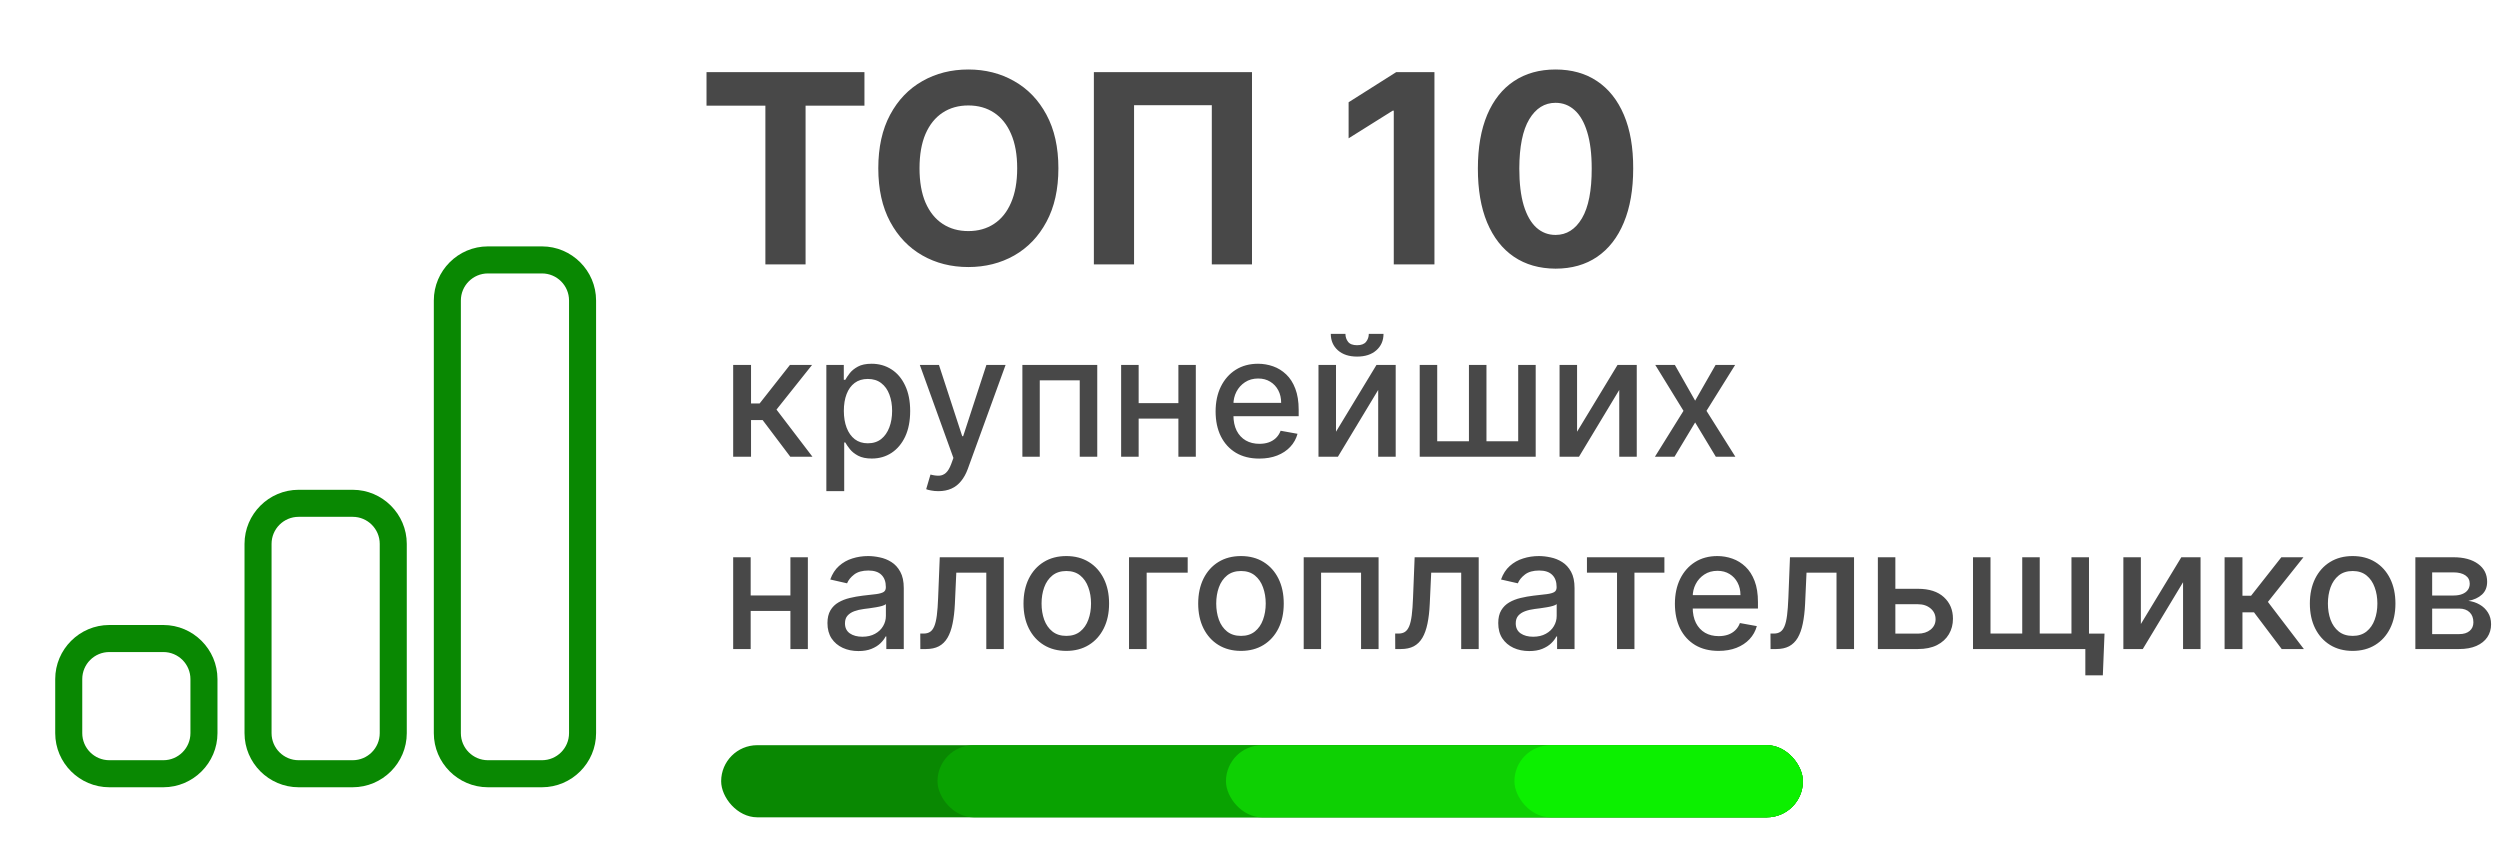
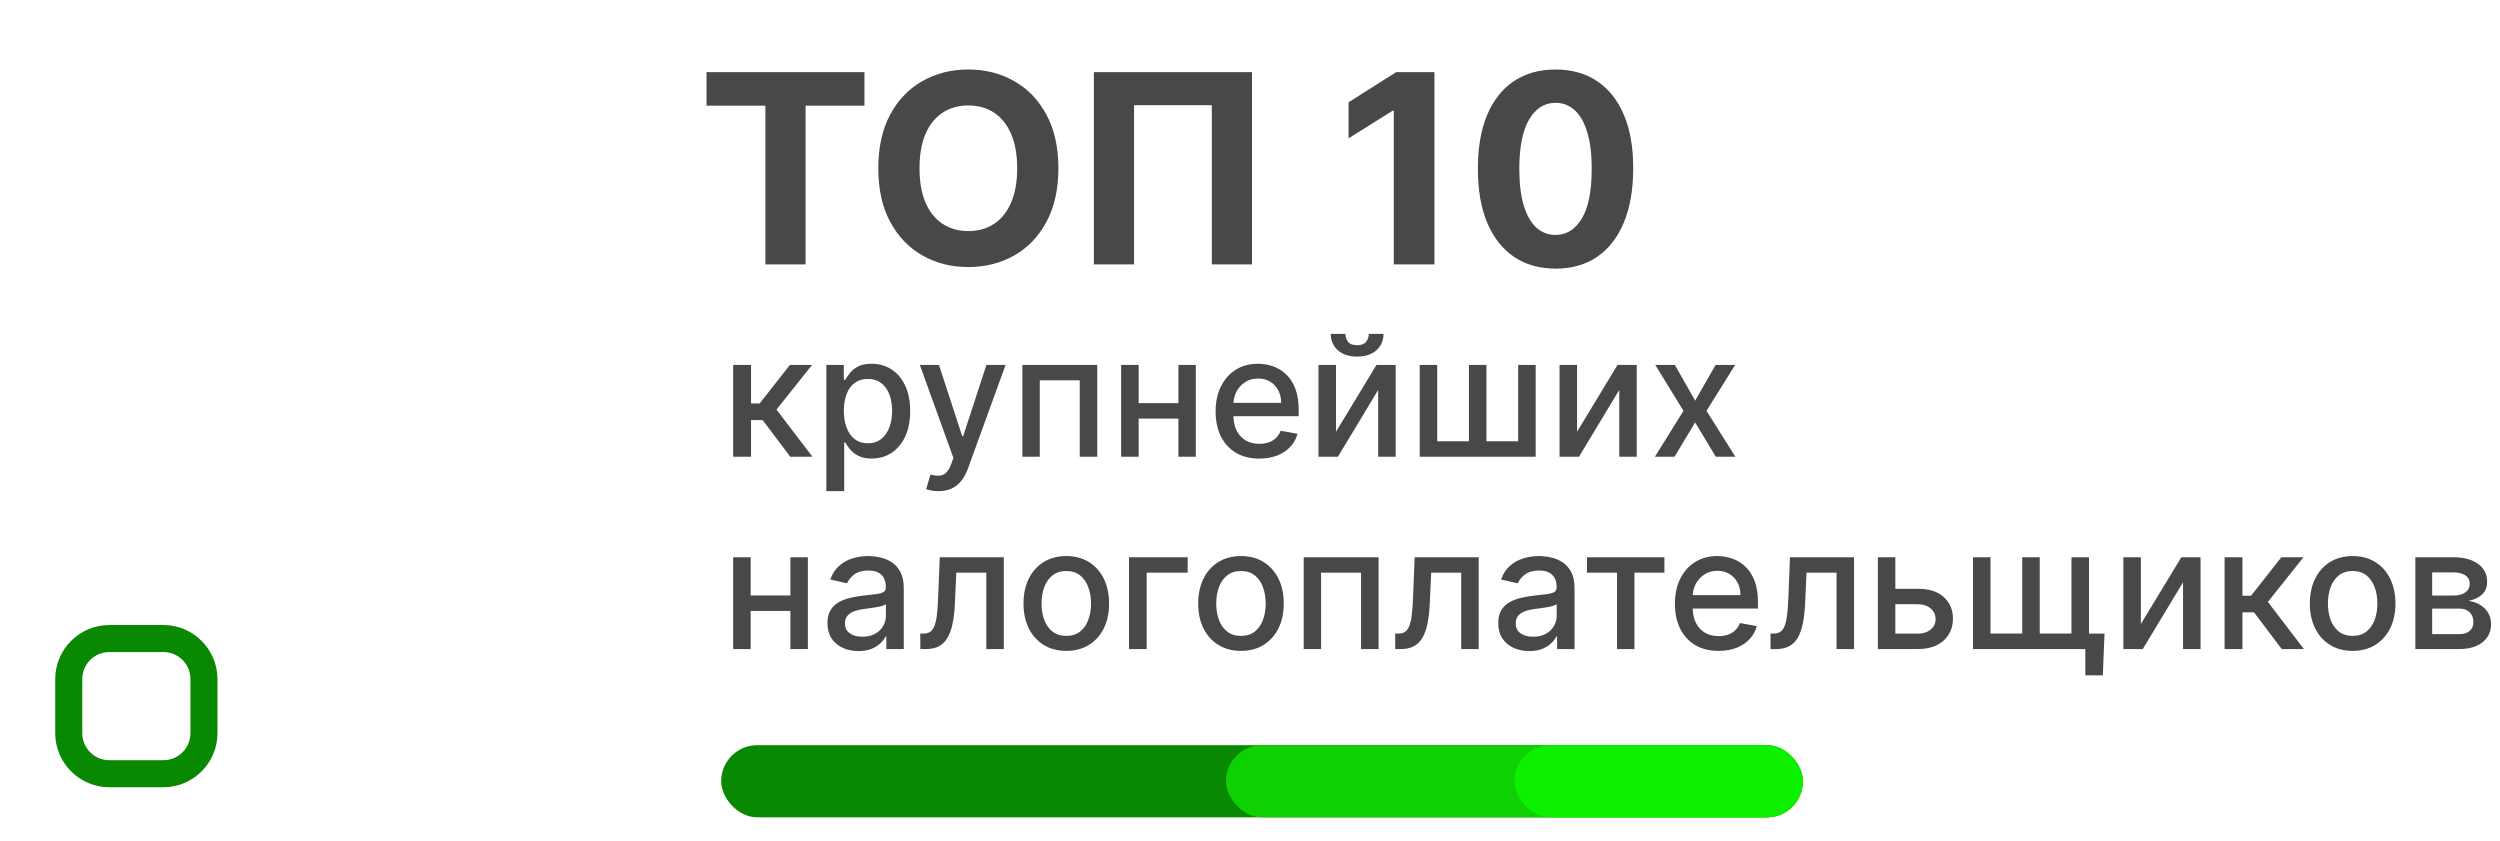
<svg xmlns="http://www.w3.org/2000/svg" width="104" height="35" viewBox="0 0 104 35" fill="none">
-   <path d="M30.5 19V15.182H31.243V16.783H31.601L32.861 15.182H33.781L32.302 17.039L33.798 19H32.876L31.725 17.474H31.243V19H30.5ZM34.376 20.432V15.182H35.102V15.801H35.164C35.207 15.721 35.269 15.629 35.35 15.525C35.431 15.421 35.544 15.329 35.688 15.251C35.832 15.172 36.023 15.132 36.26 15.132C36.568 15.132 36.843 15.21 37.085 15.366C37.327 15.521 37.517 15.746 37.654 16.039C37.794 16.333 37.863 16.686 37.863 17.098C37.863 17.511 37.794 17.865 37.657 18.16C37.519 18.453 37.33 18.679 37.09 18.838C36.85 18.996 36.576 19.075 36.267 19.075C36.035 19.075 35.846 19.036 35.698 18.958C35.552 18.88 35.438 18.789 35.355 18.684C35.272 18.58 35.208 18.487 35.164 18.406H35.119V20.432H34.376ZM35.104 17.091C35.104 17.359 35.143 17.595 35.221 17.797C35.299 17.999 35.411 18.157 35.559 18.272C35.706 18.384 35.887 18.441 36.101 18.441C36.323 18.441 36.508 18.382 36.658 18.264C36.807 18.145 36.919 17.983 36.996 17.779C37.074 17.576 37.112 17.346 37.112 17.091C37.112 16.839 37.074 16.613 36.998 16.412C36.924 16.212 36.811 16.053 36.66 15.938C36.511 15.822 36.325 15.764 36.101 15.764C35.885 15.764 35.703 15.819 35.554 15.93C35.406 16.041 35.294 16.196 35.218 16.395C35.142 16.594 35.104 16.826 35.104 17.091ZM39.036 20.432C38.925 20.432 38.824 20.423 38.733 20.404C38.642 20.388 38.574 20.37 38.529 20.35L38.708 19.741C38.844 19.777 38.965 19.793 39.071 19.788C39.177 19.783 39.27 19.743 39.352 19.669C39.434 19.594 39.507 19.472 39.57 19.303L39.662 19.05L38.265 15.182H39.061L40.028 18.145H40.068L41.034 15.182H41.832L40.259 19.51C40.186 19.709 40.093 19.877 39.98 20.014C39.868 20.153 39.733 20.258 39.578 20.327C39.422 20.397 39.241 20.432 39.036 20.432ZM42.531 19V15.182H45.646V19H44.917V15.823H43.254V19H42.531ZM49.227 16.77V17.414H47.159V16.77H49.227ZM47.368 15.182V19H46.639V15.182H47.368ZM49.746 15.182V19H49.021V15.182H49.746ZM52.386 19.077C52.01 19.077 51.686 18.997 51.414 18.836C51.144 18.674 50.936 18.446 50.788 18.152C50.642 17.857 50.569 17.512 50.569 17.116C50.569 16.725 50.642 16.38 50.788 16.082C50.936 15.783 51.141 15.55 51.405 15.383C51.67 15.216 51.98 15.132 52.334 15.132C52.55 15.132 52.758 15.168 52.961 15.239C53.163 15.31 53.344 15.422 53.505 15.575C53.666 15.727 53.793 15.925 53.885 16.169C53.978 16.411 54.025 16.705 54.025 17.051V17.315H50.989V16.758H53.296C53.296 16.562 53.257 16.389 53.177 16.238C53.097 16.086 52.986 15.966 52.841 15.878C52.699 15.79 52.532 15.746 52.339 15.746C52.13 15.746 51.948 15.797 51.792 15.9C51.638 16.001 51.519 16.134 51.434 16.298C51.352 16.46 51.31 16.637 51.31 16.827V17.262C51.31 17.518 51.355 17.735 51.444 17.914C51.535 18.093 51.662 18.229 51.825 18.324C51.987 18.417 52.177 18.463 52.394 18.463C52.535 18.463 52.663 18.443 52.779 18.403C52.895 18.362 52.995 18.301 53.08 18.22C53.164 18.138 53.229 18.038 53.274 17.919L53.977 18.046C53.921 18.253 53.82 18.434 53.674 18.59C53.53 18.744 53.349 18.864 53.13 18.95C52.913 19.035 52.665 19.077 52.386 19.077ZM55.578 17.959L57.261 15.182H58.061V19H57.333V16.221L55.657 19H54.849V15.182H55.578V17.959ZM56.942 13.889H57.554C57.554 14.169 57.454 14.397 57.255 14.573C57.058 14.747 56.791 14.834 56.455 14.834C56.12 14.834 55.854 14.747 55.657 14.573C55.46 14.397 55.361 14.169 55.361 13.889H55.97C55.97 14.014 56.007 14.124 56.08 14.22C56.153 14.314 56.278 14.361 56.455 14.361C56.629 14.361 56.753 14.314 56.828 14.22C56.904 14.125 56.942 14.015 56.942 13.889ZM59.06 15.182H59.788V18.356H61.108V15.182H61.837V18.356H63.157V15.182H63.885V19H59.06V15.182ZM65.606 17.959L67.289 15.182H68.089V19H67.361V16.221L65.686 19H64.878V15.182H65.606V17.959ZM69.675 15.182L70.518 16.668L71.368 15.182H72.181L70.99 17.091L72.191 19H71.378L70.518 17.573L69.66 19H68.845L70.033 17.091L68.86 15.182H69.675ZM33.087 24.77V25.414H31.019V24.77H33.087ZM31.228 23.182V27H30.5V23.182H31.228ZM33.607 23.182V27H32.881V23.182H33.607ZM35.712 27.084C35.47 27.084 35.252 27.04 35.056 26.95C34.861 26.859 34.706 26.727 34.591 26.555C34.479 26.383 34.422 26.171 34.422 25.921C34.422 25.706 34.464 25.528 34.547 25.389C34.629 25.25 34.741 25.14 34.882 25.059C35.023 24.977 35.18 24.916 35.354 24.875C35.528 24.833 35.706 24.802 35.886 24.78C36.115 24.754 36.301 24.732 36.443 24.716C36.586 24.697 36.689 24.668 36.754 24.629C36.819 24.589 36.851 24.524 36.851 24.435V24.417C36.851 24.2 36.789 24.032 36.667 23.913C36.546 23.793 36.365 23.734 36.125 23.734C35.875 23.734 35.678 23.789 35.533 23.9C35.391 24.01 35.292 24.131 35.238 24.266L34.539 24.107C34.622 23.875 34.743 23.687 34.902 23.545C35.063 23.401 35.248 23.296 35.456 23.232C35.665 23.165 35.885 23.132 36.115 23.132C36.267 23.132 36.429 23.15 36.6 23.187C36.772 23.222 36.933 23.286 37.082 23.381C37.233 23.475 37.356 23.61 37.452 23.786C37.548 23.96 37.597 24.186 37.597 24.465V27H36.871V26.478H36.841C36.793 26.574 36.721 26.669 36.625 26.761C36.529 26.854 36.405 26.931 36.254 26.992C36.103 27.054 35.923 27.084 35.712 27.084ZM35.874 26.488C36.079 26.488 36.255 26.447 36.401 26.366C36.548 26.285 36.66 26.179 36.736 26.048C36.814 25.915 36.853 25.774 36.853 25.623V25.131C36.827 25.157 36.775 25.182 36.699 25.205C36.625 25.227 36.539 25.246 36.443 25.262C36.347 25.277 36.253 25.291 36.162 25.305C36.071 25.316 35.995 25.326 35.934 25.334C35.789 25.353 35.658 25.383 35.538 25.427C35.421 25.47 35.326 25.532 35.255 25.613C35.185 25.692 35.151 25.799 35.151 25.931C35.151 26.115 35.218 26.254 35.354 26.349C35.49 26.442 35.663 26.488 35.874 26.488ZM38.286 27L38.283 26.356H38.42C38.526 26.356 38.615 26.334 38.686 26.289C38.759 26.243 38.819 26.165 38.865 26.055C38.911 25.946 38.947 25.795 38.972 25.603C38.997 25.409 39.015 25.166 39.026 24.872L39.094 23.182H41.758V27H41.03V23.823H39.782L39.723 25.121C39.708 25.436 39.675 25.711 39.626 25.946C39.578 26.181 39.507 26.378 39.414 26.535C39.322 26.691 39.202 26.808 39.056 26.886C38.91 26.962 38.733 27 38.524 27H38.286ZM44.358 27.077C44 27.077 43.688 26.995 43.421 26.831C43.154 26.667 42.947 26.437 42.799 26.142C42.652 25.847 42.578 25.503 42.578 25.108C42.578 24.712 42.652 24.366 42.799 24.069C42.947 23.773 43.154 23.542 43.421 23.378C43.688 23.214 44 23.132 44.358 23.132C44.716 23.132 45.028 23.214 45.295 23.378C45.562 23.542 45.769 23.773 45.916 24.069C46.064 24.366 46.138 24.712 46.138 25.108C46.138 25.503 46.064 25.847 45.916 26.142C45.769 26.437 45.562 26.667 45.295 26.831C45.028 26.995 44.716 27.077 44.358 27.077ZM44.36 26.453C44.592 26.453 44.785 26.392 44.937 26.269C45.09 26.146 45.202 25.983 45.275 25.779C45.35 25.576 45.387 25.351 45.387 25.106C45.387 24.862 45.35 24.639 45.275 24.435C45.202 24.229 45.09 24.064 44.937 23.94C44.785 23.816 44.592 23.754 44.36 23.754C44.127 23.754 43.933 23.816 43.779 23.94C43.626 24.064 43.513 24.229 43.438 24.435C43.365 24.639 43.329 24.862 43.329 25.106C43.329 25.351 43.365 25.576 43.438 25.779C43.513 25.983 43.626 26.146 43.779 26.269C43.933 26.392 44.127 26.453 44.36 26.453ZM49.408 23.182V23.823H47.701V27H46.967V23.182H49.408ZM51.625 27.077C51.267 27.077 50.954 26.995 50.687 26.831C50.421 26.667 50.214 26.437 50.066 26.142C49.919 25.847 49.845 25.503 49.845 25.108C49.845 24.712 49.919 24.366 50.066 24.069C50.214 23.773 50.421 23.542 50.687 23.378C50.954 23.214 51.267 23.132 51.625 23.132C51.983 23.132 52.295 23.214 52.562 23.378C52.828 23.542 53.036 23.773 53.183 24.069C53.331 24.366 53.404 24.712 53.404 25.108C53.404 25.503 53.331 25.847 53.183 26.142C53.036 26.437 52.828 26.667 52.562 26.831C52.295 26.995 51.983 27.077 51.625 27.077ZM51.627 26.453C51.859 26.453 52.051 26.392 52.204 26.269C52.356 26.146 52.469 25.983 52.542 25.779C52.616 25.576 52.654 25.351 52.654 25.106C52.654 24.862 52.616 24.639 52.542 24.435C52.469 24.229 52.356 24.064 52.204 23.94C52.051 23.816 51.859 23.754 51.627 23.754C51.393 23.754 51.2 23.816 51.045 23.94C50.893 24.064 50.779 24.229 50.705 24.435C50.632 24.639 50.595 24.862 50.595 25.106C50.595 25.351 50.632 25.576 50.705 25.779C50.779 25.983 50.893 26.146 51.045 26.269C51.2 26.392 51.393 26.453 51.627 26.453ZM54.234 27V23.182H57.349V27H56.62V23.823H54.957V27H54.234ZM58.042 27L58.039 26.356H58.176C58.282 26.356 58.371 26.334 58.442 26.289C58.515 26.243 58.574 26.165 58.621 26.055C58.667 25.946 58.703 25.795 58.728 25.603C58.753 25.409 58.771 25.166 58.782 24.872L58.849 23.182H61.514V27H60.786V23.823H59.538L59.478 25.121C59.464 25.436 59.431 25.711 59.382 25.946C59.333 26.181 59.263 26.378 59.17 26.535C59.077 26.691 58.958 26.808 58.812 26.886C58.666 26.962 58.489 27 58.28 27H58.042ZM63.617 27.084C63.375 27.084 63.156 27.04 62.96 26.95C62.765 26.859 62.61 26.727 62.496 26.555C62.383 26.383 62.327 26.171 62.327 25.921C62.327 25.706 62.368 25.528 62.451 25.389C62.534 25.25 62.645 25.14 62.786 25.059C62.927 24.977 63.085 24.916 63.259 24.875C63.433 24.833 63.61 24.802 63.791 24.78C64.019 24.754 64.205 24.732 64.347 24.716C64.49 24.697 64.594 24.668 64.658 24.629C64.723 24.589 64.755 24.524 64.755 24.435V24.417C64.755 24.2 64.694 24.032 64.571 23.913C64.45 23.793 64.27 23.734 64.029 23.734C63.779 23.734 63.582 23.789 63.438 23.9C63.295 24.01 63.197 24.131 63.142 24.266L62.443 24.107C62.526 23.875 62.647 23.687 62.806 23.545C62.967 23.401 63.152 23.296 63.361 23.232C63.569 23.165 63.789 23.132 64.019 23.132C64.172 23.132 64.333 23.15 64.504 23.187C64.676 23.222 64.837 23.286 64.986 23.381C65.137 23.475 65.261 23.61 65.357 23.786C65.453 23.96 65.501 24.186 65.501 24.465V27H64.775V26.478H64.745C64.697 26.574 64.625 26.669 64.529 26.761C64.433 26.854 64.309 26.931 64.159 26.992C64.008 27.054 63.827 27.084 63.617 27.084ZM63.778 26.488C63.984 26.488 64.159 26.447 64.305 26.366C64.453 26.285 64.565 26.179 64.641 26.048C64.719 25.915 64.758 25.774 64.758 25.623V25.131C64.731 25.157 64.68 25.182 64.603 25.205C64.529 25.227 64.444 25.246 64.347 25.262C64.251 25.277 64.158 25.291 64.067 25.305C63.975 25.316 63.899 25.326 63.838 25.334C63.694 25.353 63.562 25.383 63.443 25.427C63.325 25.47 63.23 25.532 63.159 25.613C63.09 25.692 63.055 25.799 63.055 25.931C63.055 26.115 63.123 26.254 63.259 26.349C63.395 26.442 63.568 26.488 63.778 26.488ZM66.017 23.823V23.182H69.239V23.823H67.993V27H67.268V23.823H66.017ZM71.493 27.077C71.117 27.077 70.793 26.997 70.521 26.836C70.251 26.674 70.042 26.446 69.894 26.152C69.749 25.857 69.676 25.512 69.676 25.116C69.676 24.725 69.749 24.38 69.894 24.082C70.042 23.783 70.248 23.55 70.511 23.383C70.776 23.216 71.086 23.132 71.441 23.132C71.656 23.132 71.865 23.168 72.067 23.239C72.269 23.31 72.451 23.422 72.612 23.575C72.772 23.727 72.899 23.925 72.992 24.169C73.085 24.411 73.131 24.705 73.131 25.051V25.315H70.096V24.758H72.403C72.403 24.562 72.363 24.389 72.283 24.238C72.204 24.086 72.092 23.966 71.948 23.878C71.805 23.79 71.638 23.746 71.446 23.746C71.237 23.746 71.055 23.797 70.899 23.9C70.745 24.001 70.625 24.134 70.541 24.298C70.458 24.46 70.416 24.637 70.416 24.827V25.262C70.416 25.518 70.461 25.735 70.551 25.914C70.642 26.093 70.769 26.229 70.931 26.324C71.094 26.417 71.283 26.463 71.5 26.463C71.641 26.463 71.77 26.443 71.886 26.403C72.002 26.362 72.102 26.301 72.186 26.22C72.271 26.138 72.336 26.038 72.38 25.919L73.084 26.046C73.028 26.253 72.926 26.434 72.781 26.59C72.636 26.744 72.455 26.864 72.236 26.95C72.019 27.035 71.771 27.077 71.493 27.077ZM73.655 27L73.652 26.356H73.789C73.895 26.356 73.984 26.334 74.055 26.289C74.128 26.243 74.188 26.165 74.234 26.055C74.281 25.946 74.316 25.795 74.341 25.603C74.366 25.409 74.384 25.166 74.396 24.872L74.463 23.182H77.128V27H76.399V23.823H75.151L75.092 25.121C75.077 25.436 75.044 25.711 74.995 25.946C74.947 26.181 74.876 26.378 74.784 26.535C74.691 26.691 74.571 26.808 74.425 26.886C74.28 26.962 74.102 27 73.894 27H73.655ZM78.678 24.494H79.787C80.254 24.494 80.614 24.61 80.866 24.842C81.118 25.074 81.243 25.373 81.243 25.74C81.243 25.978 81.187 26.193 81.074 26.384C80.962 26.574 80.797 26.725 80.58 26.836C80.363 26.945 80.098 27 79.787 27H78.119V23.182H78.847V26.359H79.787C80.001 26.359 80.176 26.303 80.314 26.192C80.451 26.079 80.52 25.936 80.52 25.762C80.52 25.578 80.451 25.428 80.314 25.312C80.176 25.195 80.001 25.136 79.787 25.136H78.678V24.494ZM87.548 26.359L87.478 28.094H86.75V27H86.275V26.359H87.548ZM82.077 23.182H82.805V26.356H84.125V23.182H84.853V26.356H86.173V23.182H86.902V27H82.077V23.182ZM89.06 25.959L90.743 23.182H91.543V27H90.815V24.221L89.14 27H88.332V23.182H89.06V25.959ZM92.543 27V23.182H93.286V24.783H93.644L94.904 23.182H95.824L94.345 25.039L95.841 27H94.919L93.768 25.474H93.286V27H92.543ZM97.87 27.077C97.512 27.077 97.199 26.995 96.933 26.831C96.666 26.667 96.459 26.437 96.311 26.142C96.164 25.847 96.09 25.503 96.09 25.108C96.09 24.712 96.164 24.366 96.311 24.069C96.459 23.773 96.666 23.542 96.933 23.378C97.199 23.214 97.512 23.132 97.87 23.132C98.228 23.132 98.54 23.214 98.807 23.378C99.074 23.542 99.281 23.773 99.428 24.069C99.576 24.366 99.65 24.712 99.65 25.108C99.65 25.503 99.576 25.847 99.428 26.142C99.281 26.437 99.074 26.667 98.807 26.831C98.54 26.995 98.228 27.077 97.87 27.077ZM97.872 26.453C98.104 26.453 98.296 26.392 98.449 26.269C98.601 26.146 98.714 25.983 98.787 25.779C98.862 25.576 98.899 25.351 98.899 25.106C98.899 24.862 98.862 24.639 98.787 24.435C98.714 24.229 98.601 24.064 98.449 23.94C98.296 23.816 98.104 23.754 97.872 23.754C97.638 23.754 97.445 23.816 97.29 23.94C97.138 24.064 97.025 24.229 96.95 24.435C96.877 24.639 96.841 24.862 96.841 25.106C96.841 25.351 96.877 25.576 96.95 25.779C97.025 25.983 97.138 26.146 97.29 26.269C97.445 26.392 97.638 26.453 97.872 26.453ZM100.479 27V23.182H102.063C102.493 23.182 102.835 23.274 103.087 23.458C103.339 23.64 103.465 23.888 103.465 24.201C103.465 24.425 103.393 24.602 103.251 24.733C103.108 24.864 102.919 24.952 102.684 24.996C102.855 25.016 103.011 25.068 103.154 25.151C103.296 25.232 103.411 25.341 103.497 25.479C103.585 25.616 103.629 25.78 103.629 25.971C103.629 26.173 103.576 26.352 103.472 26.508C103.368 26.662 103.216 26.783 103.017 26.871C102.82 26.957 102.582 27 102.304 27H100.479ZM101.178 26.379H102.304C102.488 26.379 102.632 26.335 102.736 26.247C102.841 26.159 102.893 26.04 102.893 25.889C102.893 25.712 102.841 25.572 102.736 25.471C102.632 25.369 102.488 25.317 102.304 25.317H101.178V26.379ZM101.178 24.773H102.07C102.209 24.773 102.329 24.753 102.428 24.713C102.529 24.673 102.606 24.617 102.659 24.544C102.714 24.47 102.741 24.382 102.741 24.28C102.741 24.133 102.681 24.018 102.56 23.935C102.439 23.852 102.273 23.811 102.063 23.811H101.178V24.773Z" fill="#484848" />
+   <path d="M30.5 19V15.182H31.243V16.783H31.601L32.861 15.182H33.781L32.302 17.039L33.798 19H32.876L31.725 17.474H31.243V19H30.5ZM34.376 20.432V15.182H35.102V15.801H35.164C35.207 15.721 35.269 15.629 35.35 15.525C35.431 15.421 35.544 15.329 35.688 15.251C35.832 15.172 36.023 15.132 36.26 15.132C36.568 15.132 36.843 15.21 37.085 15.366C37.327 15.521 37.517 15.746 37.654 16.039C37.794 16.333 37.863 16.686 37.863 17.098C37.863 17.511 37.794 17.865 37.657 18.16C37.519 18.453 37.33 18.679 37.09 18.838C36.85 18.996 36.576 19.075 36.267 19.075C36.035 19.075 35.846 19.036 35.698 18.958C35.552 18.88 35.438 18.789 35.355 18.684C35.272 18.58 35.208 18.487 35.164 18.406H35.119V20.432H34.376ZM35.104 17.091C35.104 17.359 35.143 17.595 35.221 17.797C35.299 17.999 35.411 18.157 35.559 18.272C35.706 18.384 35.887 18.441 36.101 18.441C36.323 18.441 36.508 18.382 36.658 18.264C36.807 18.145 36.919 17.983 36.996 17.779C37.074 17.576 37.112 17.346 37.112 17.091C37.112 16.839 37.074 16.613 36.998 16.412C36.924 16.212 36.811 16.053 36.66 15.938C36.511 15.822 36.325 15.764 36.101 15.764C35.885 15.764 35.703 15.819 35.554 15.93C35.406 16.041 35.294 16.196 35.218 16.395C35.142 16.594 35.104 16.826 35.104 17.091ZM39.036 20.432C38.925 20.432 38.824 20.423 38.733 20.404C38.642 20.388 38.574 20.37 38.529 20.35L38.708 19.741C38.844 19.777 38.965 19.793 39.071 19.788C39.177 19.783 39.27 19.743 39.352 19.669C39.434 19.594 39.507 19.472 39.57 19.303L39.662 19.05L38.265 15.182H39.061L40.028 18.145H40.068L41.034 15.182H41.832L40.259 19.51C40.186 19.709 40.093 19.877 39.98 20.014C39.868 20.153 39.733 20.258 39.578 20.327C39.422 20.397 39.241 20.432 39.036 20.432ZM42.531 19V15.182H45.646V19H44.917V15.823H43.254V19H42.531ZM49.227 16.77V17.414H47.159V16.77H49.227ZM47.368 15.182V19H46.639V15.182H47.368ZM49.746 15.182V19H49.021V15.182H49.746ZM52.386 19.077C52.01 19.077 51.686 18.997 51.414 18.836C51.144 18.674 50.936 18.446 50.788 18.152C50.642 17.857 50.569 17.512 50.569 17.116C50.569 16.725 50.642 16.38 50.788 16.082C50.936 15.783 51.141 15.55 51.405 15.383C51.67 15.216 51.98 15.132 52.334 15.132C52.55 15.132 52.758 15.168 52.961 15.239C53.163 15.31 53.344 15.422 53.505 15.575C53.666 15.727 53.793 15.925 53.885 16.169C53.978 16.411 54.025 16.705 54.025 17.051V17.315H50.989V16.758H53.296C53.296 16.562 53.257 16.389 53.177 16.238C53.097 16.086 52.986 15.966 52.841 15.878C52.699 15.79 52.532 15.746 52.339 15.746C52.13 15.746 51.948 15.797 51.792 15.9C51.638 16.001 51.519 16.134 51.434 16.298C51.352 16.46 51.31 16.637 51.31 16.827V17.262C51.31 17.518 51.355 17.735 51.444 17.914C51.535 18.093 51.662 18.229 51.825 18.324C51.987 18.417 52.177 18.463 52.394 18.463C52.535 18.463 52.663 18.443 52.779 18.403C52.895 18.362 52.995 18.301 53.08 18.22C53.164 18.138 53.229 18.038 53.274 17.919L53.977 18.046C53.921 18.253 53.82 18.434 53.674 18.59C53.53 18.744 53.349 18.864 53.13 18.95C52.913 19.035 52.665 19.077 52.386 19.077ZM55.578 17.959L57.261 15.182H58.061V19H57.333V16.221L55.657 19H54.849V15.182H55.578V17.959ZM56.942 13.889H57.554C57.554 14.169 57.454 14.397 57.255 14.573C57.058 14.747 56.791 14.834 56.455 14.834C56.12 14.834 55.854 14.747 55.657 14.573C55.46 14.397 55.361 14.169 55.361 13.889H55.97C55.97 14.014 56.007 14.124 56.08 14.22C56.153 14.314 56.278 14.361 56.455 14.361C56.629 14.361 56.753 14.314 56.828 14.22C56.904 14.125 56.942 14.015 56.942 13.889ZM59.06 15.182H59.788V18.356H61.108V15.182H61.837V18.356H63.157V15.182H63.885V19H59.06V15.182ZM65.606 17.959L67.289 15.182H68.089V19H67.361V16.221L65.686 19H64.878V15.182H65.606V17.959ZM69.675 15.182L70.518 16.668L71.368 15.182H72.181L70.99 17.091L72.191 19H71.378L70.518 17.573L69.66 19H68.845L70.033 17.091L68.86 15.182H69.675ZM33.087 24.77V25.414H31.019V24.77H33.087ZM31.228 23.182V27H30.5V23.182H31.228ZM33.607 23.182V27H32.881V23.182H33.607ZM35.712 27.084C35.47 27.084 35.252 27.04 35.056 26.95C34.861 26.859 34.706 26.727 34.591 26.555C34.479 26.383 34.422 26.171 34.422 25.921C34.422 25.706 34.464 25.528 34.547 25.389C34.629 25.25 34.741 25.14 34.882 25.059C35.023 24.977 35.18 24.916 35.354 24.875C35.528 24.833 35.706 24.802 35.886 24.78C36.115 24.754 36.301 24.732 36.443 24.716C36.586 24.697 36.689 24.668 36.754 24.629C36.819 24.589 36.851 24.524 36.851 24.435V24.417C36.851 24.2 36.789 24.032 36.667 23.913C36.546 23.793 36.365 23.734 36.125 23.734C35.875 23.734 35.678 23.789 35.533 23.9C35.391 24.01 35.292 24.131 35.238 24.266L34.539 24.107C34.622 23.875 34.743 23.687 34.902 23.545C35.063 23.401 35.248 23.296 35.456 23.232C35.665 23.165 35.885 23.132 36.115 23.132C36.267 23.132 36.429 23.15 36.6 23.187C36.772 23.222 36.933 23.286 37.082 23.381C37.233 23.475 37.356 23.61 37.452 23.786C37.548 23.96 37.597 24.186 37.597 24.465V27H36.871V26.478H36.841C36.793 26.574 36.721 26.669 36.625 26.761C36.529 26.854 36.405 26.931 36.254 26.992C36.103 27.054 35.923 27.084 35.712 27.084ZM35.874 26.488C36.079 26.488 36.255 26.447 36.401 26.366C36.548 26.285 36.66 26.179 36.736 26.048C36.814 25.915 36.853 25.774 36.853 25.623V25.131C36.827 25.157 36.775 25.182 36.699 25.205C36.625 25.227 36.539 25.246 36.443 25.262C36.347 25.277 36.253 25.291 36.162 25.305C36.071 25.316 35.995 25.326 35.934 25.334C35.789 25.353 35.658 25.383 35.538 25.427C35.421 25.47 35.326 25.532 35.255 25.613C35.185 25.692 35.151 25.799 35.151 25.931C35.151 26.115 35.218 26.254 35.354 26.349C35.49 26.442 35.663 26.488 35.874 26.488ZM38.286 27L38.283 26.356H38.42C38.526 26.356 38.615 26.334 38.686 26.289C38.759 26.243 38.819 26.165 38.865 26.055C38.911 25.946 38.947 25.795 38.972 25.603C38.997 25.409 39.015 25.166 39.026 24.872L39.094 23.182H41.758V27H41.03V23.823H39.782L39.723 25.121C39.708 25.436 39.675 25.711 39.626 25.946C39.578 26.181 39.507 26.378 39.414 26.535C39.322 26.691 39.202 26.808 39.056 26.886C38.91 26.962 38.733 27 38.524 27H38.286ZM44.358 27.077C44 27.077 43.688 26.995 43.421 26.831C43.154 26.667 42.947 26.437 42.799 26.142C42.652 25.847 42.578 25.503 42.578 25.108C42.578 24.712 42.652 24.366 42.799 24.069C42.947 23.773 43.154 23.542 43.421 23.378C43.688 23.214 44 23.132 44.358 23.132C44.716 23.132 45.028 23.214 45.295 23.378C45.562 23.542 45.769 23.773 45.916 24.069C46.064 24.366 46.138 24.712 46.138 25.108C46.138 25.503 46.064 25.847 45.916 26.142C45.769 26.437 45.562 26.667 45.295 26.831C45.028 26.995 44.716 27.077 44.358 27.077ZM44.36 26.453C44.592 26.453 44.785 26.392 44.937 26.269C45.09 26.146 45.202 25.983 45.275 25.779C45.35 25.576 45.387 25.351 45.387 25.106C45.387 24.862 45.35 24.639 45.275 24.435C45.202 24.229 45.09 24.064 44.937 23.94C44.785 23.816 44.592 23.754 44.36 23.754C44.127 23.754 43.933 23.816 43.779 23.94C43.626 24.064 43.513 24.229 43.438 24.435C43.365 24.639 43.329 24.862 43.329 25.106C43.329 25.351 43.365 25.576 43.438 25.779C43.513 25.983 43.626 26.146 43.779 26.269C43.933 26.392 44.127 26.453 44.36 26.453ZM49.408 23.182V23.823H47.701V27H46.967V23.182H49.408ZM51.625 27.077C51.267 27.077 50.954 26.995 50.687 26.831C50.421 26.667 50.214 26.437 50.066 26.142C49.919 25.847 49.845 25.503 49.845 25.108C49.845 24.712 49.919 24.366 50.066 24.069C50.214 23.773 50.421 23.542 50.687 23.378C50.954 23.214 51.267 23.132 51.625 23.132C51.983 23.132 52.295 23.214 52.562 23.378C52.828 23.542 53.036 23.773 53.183 24.069C53.331 24.366 53.404 24.712 53.404 25.108C53.404 25.503 53.331 25.847 53.183 26.142C53.036 26.437 52.828 26.667 52.562 26.831C52.295 26.995 51.983 27.077 51.625 27.077ZM51.627 26.453C51.859 26.453 52.051 26.392 52.204 26.269C52.356 26.146 52.469 25.983 52.542 25.779C52.616 25.576 52.654 25.351 52.654 25.106C52.654 24.862 52.616 24.639 52.542 24.435C52.469 24.229 52.356 24.064 52.204 23.94C52.051 23.816 51.859 23.754 51.627 23.754C51.393 23.754 51.2 23.816 51.045 23.94C50.893 24.064 50.779 24.229 50.705 24.435C50.632 24.639 50.595 24.862 50.595 25.106C50.595 25.351 50.632 25.576 50.705 25.779C50.779 25.983 50.893 26.146 51.045 26.269C51.2 26.392 51.393 26.453 51.627 26.453ZM54.234 27V23.182H57.349V27H56.62V23.823H54.957V27H54.234ZM58.042 27L58.039 26.356H58.176C58.282 26.356 58.371 26.334 58.442 26.289C58.515 26.243 58.574 26.165 58.621 26.055C58.667 25.946 58.703 25.795 58.728 25.603C58.753 25.409 58.771 25.166 58.782 24.872L58.849 23.182H61.514V27H60.786V23.823H59.538L59.478 25.121C59.464 25.436 59.431 25.711 59.382 25.946C59.333 26.181 59.263 26.378 59.17 26.535C59.077 26.691 58.958 26.808 58.812 26.886C58.666 26.962 58.489 27 58.28 27H58.042ZM63.617 27.084C63.375 27.084 63.156 27.04 62.96 26.95C62.765 26.859 62.61 26.727 62.496 26.555C62.383 26.383 62.327 26.171 62.327 25.921C62.327 25.706 62.368 25.528 62.451 25.389C62.534 25.25 62.645 25.14 62.786 25.059C62.927 24.977 63.085 24.916 63.259 24.875C63.433 24.833 63.61 24.802 63.791 24.78C64.019 24.754 64.205 24.732 64.347 24.716C64.49 24.697 64.594 24.668 64.658 24.629C64.723 24.589 64.755 24.524 64.755 24.435V24.417C64.755 24.2 64.694 24.032 64.571 23.913C64.45 23.793 64.27 23.734 64.029 23.734C63.779 23.734 63.582 23.789 63.438 23.9C63.295 24.01 63.197 24.131 63.142 24.266L62.443 24.107C62.526 23.875 62.647 23.687 62.806 23.545C62.967 23.401 63.152 23.296 63.361 23.232C63.569 23.165 63.789 23.132 64.019 23.132C64.172 23.132 64.333 23.15 64.504 23.187C64.676 23.222 64.837 23.286 64.986 23.381C65.137 23.475 65.261 23.61 65.357 23.786C65.453 23.96 65.501 24.186 65.501 24.465V27H64.775V26.478H64.745C64.697 26.574 64.625 26.669 64.529 26.761C64.433 26.854 64.309 26.931 64.159 26.992C64.008 27.054 63.827 27.084 63.617 27.084ZM63.778 26.488C63.984 26.488 64.159 26.447 64.305 26.366C64.453 26.285 64.565 26.179 64.641 26.048C64.719 25.915 64.758 25.774 64.758 25.623V25.131C64.731 25.157 64.68 25.182 64.603 25.205C64.529 25.227 64.444 25.246 64.347 25.262C64.251 25.277 64.158 25.291 64.067 25.305C63.975 25.316 63.899 25.326 63.838 25.334C63.694 25.353 63.562 25.383 63.443 25.427C63.325 25.47 63.23 25.532 63.159 25.613C63.09 25.692 63.055 25.799 63.055 25.931C63.055 26.115 63.123 26.254 63.259 26.349C63.395 26.442 63.568 26.488 63.778 26.488ZM66.017 23.823V23.182H69.239V23.823H67.993V27H67.268V23.823H66.017ZM71.493 27.077C71.117 27.077 70.793 26.997 70.521 26.836C70.251 26.674 70.042 26.446 69.894 26.152C69.749 25.857 69.676 25.512 69.676 25.116C69.676 24.725 69.749 24.38 69.894 24.082C70.042 23.783 70.248 23.55 70.511 23.383C70.776 23.216 71.086 23.132 71.441 23.132C71.656 23.132 71.865 23.168 72.067 23.239C72.269 23.31 72.451 23.422 72.612 23.575C72.772 23.727 72.899 23.925 72.992 24.169C73.085 24.411 73.131 24.705 73.131 25.051V25.315H70.096V24.758H72.403C72.403 24.562 72.363 24.389 72.283 24.238C72.204 24.086 72.092 23.966 71.948 23.878C71.805 23.79 71.638 23.746 71.446 23.746C71.237 23.746 71.055 23.797 70.899 23.9C70.745 24.001 70.625 24.134 70.541 24.298C70.458 24.46 70.416 24.637 70.416 24.827V25.262C70.416 25.518 70.461 25.735 70.551 25.914C70.642 26.093 70.769 26.229 70.931 26.324C71.094 26.417 71.283 26.463 71.5 26.463C71.641 26.463 71.77 26.443 71.886 26.403C72.002 26.362 72.102 26.301 72.186 26.22C72.271 26.138 72.336 26.038 72.38 25.919L73.084 26.046C73.028 26.253 72.926 26.434 72.781 26.59C72.636 26.744 72.455 26.864 72.236 26.95C72.019 27.035 71.771 27.077 71.493 27.077ZM73.655 27L73.652 26.356H73.789C73.895 26.356 73.984 26.334 74.055 26.289C74.128 26.243 74.188 26.165 74.234 26.055C74.281 25.946 74.316 25.795 74.341 25.603C74.366 25.409 74.384 25.166 74.396 24.872L74.463 23.182H77.128V27H76.399V23.823H75.151L75.092 25.121C75.077 25.436 75.044 25.711 74.995 25.946C74.947 26.181 74.876 26.378 74.784 26.535C74.691 26.691 74.571 26.808 74.425 26.886C74.28 26.962 74.102 27 73.894 27H73.655ZM78.678 24.494H79.787C80.254 24.494 80.614 24.61 80.866 24.842C81.118 25.074 81.243 25.373 81.243 25.74C81.243 25.978 81.187 26.193 81.074 26.384C80.962 26.574 80.797 26.725 80.58 26.836C80.363 26.945 80.098 27 79.787 27H78.119V23.182H78.847V26.359H79.787C80.001 26.359 80.176 26.303 80.314 26.192C80.451 26.079 80.52 25.936 80.52 25.762C80.52 25.578 80.451 25.428 80.314 25.312C80.176 25.195 80.001 25.136 79.787 25.136H78.678V24.494ZM87.548 26.359L87.478 28.094H86.75V27H86.275V26.359H87.548ZM82.077 23.182H82.805V26.356H84.125V23.182H84.853V26.356H86.173V23.182H86.902V27H82.077V23.182ZM89.06 25.959L90.743 23.182H91.543V27H90.815V24.221L89.14 27H88.332V23.182H89.06V25.959ZM92.543 27V23.182H93.286V24.783H93.644L94.904 23.182H95.824L94.345 25.039L95.841 27H94.919L93.768 25.474H93.286V27H92.543ZM97.87 27.077C97.512 27.077 97.199 26.995 96.933 26.831C96.666 26.667 96.459 26.437 96.311 26.142C96.164 25.847 96.09 25.503 96.09 25.108C96.09 24.712 96.164 24.366 96.311 24.069C96.459 23.773 96.666 23.542 96.933 23.378C97.199 23.214 97.512 23.132 97.87 23.132C98.228 23.132 98.54 23.214 98.807 23.378C99.074 23.542 99.281 23.773 99.428 24.069C99.576 24.366 99.65 24.712 99.65 25.108C99.65 25.503 99.576 25.847 99.428 26.142C99.281 26.437 99.074 26.667 98.807 26.831C98.54 26.995 98.228 27.077 97.87 27.077ZM97.872 26.453C98.104 26.453 98.296 26.392 98.449 26.269C98.601 26.146 98.714 25.983 98.787 25.779C98.862 25.576 98.899 25.351 98.899 25.106C98.899 24.862 98.862 24.639 98.787 24.435C98.714 24.229 98.601 24.064 98.449 23.94C98.296 23.816 98.104 23.754 97.872 23.754C97.638 23.754 97.445 23.816 97.29 23.94C97.138 24.064 97.025 24.229 96.95 24.435C96.877 24.639 96.841 24.862 96.841 25.106C96.841 25.351 96.877 25.576 96.95 25.779C97.025 25.983 97.138 26.146 97.29 26.269C97.445 26.392 97.638 26.453 97.872 26.453ZM100.479 27V23.182H102.063C102.493 23.182 102.835 23.274 103.087 23.458C103.339 23.64 103.465 23.888 103.465 24.201C103.465 24.425 103.393 24.602 103.251 24.733C103.108 24.864 102.919 24.952 102.684 24.996C102.855 25.016 103.011 25.068 103.154 25.151C103.296 25.232 103.411 25.341 103.497 25.479C103.585 25.616 103.629 25.78 103.629 25.971C103.629 26.173 103.576 26.352 103.472 26.508C103.368 26.662 103.216 26.783 103.017 26.871C102.82 26.957 102.582 27 102.304 27H100.479ZM101.178 26.379H102.304C102.488 26.379 102.632 26.335 102.736 26.247C102.841 26.159 102.893 26.04 102.893 25.889C102.893 25.712 102.841 25.572 102.736 25.471C102.632 25.369 102.488 25.317 102.304 25.317H101.178V26.379M101.178 24.773H102.07C102.209 24.773 102.329 24.753 102.428 24.713C102.529 24.673 102.606 24.617 102.659 24.544C102.714 24.47 102.741 24.382 102.741 24.28C102.741 24.133 102.681 24.018 102.56 23.935C102.439 23.852 102.273 23.811 102.063 23.811H101.178V24.773Z" fill="#484848" />
  <path d="M29.391 4.395V3H35.961V4.395H33.512V11H31.84V4.395H29.391ZM44.029 7C44.029 7.872 43.864 8.615 43.533 9.227C43.205 9.839 42.757 10.306 42.19 10.629C41.624 10.949 40.989 11.109 40.283 11.109C39.572 11.109 38.934 10.948 38.369 10.625C37.804 10.302 37.357 9.835 37.029 9.223C36.701 8.611 36.537 7.87 36.537 7C36.537 6.128 36.701 5.385 37.029 4.773C37.357 4.161 37.804 3.695 38.369 3.375C38.934 3.052 39.572 2.891 40.283 2.891C40.989 2.891 41.624 3.052 42.19 3.375C42.757 3.695 43.205 4.161 43.533 4.773C43.864 5.385 44.029 6.128 44.029 7ZM42.315 7C42.315 6.435 42.23 5.958 42.06 5.57C41.894 5.182 41.658 4.888 41.353 4.688C41.049 4.487 40.692 4.387 40.283 4.387C39.874 4.387 39.518 4.487 39.213 4.688C38.908 4.888 38.671 5.182 38.502 5.57C38.335 5.958 38.252 6.435 38.252 7C38.252 7.565 38.335 8.042 38.502 8.43C38.671 8.818 38.908 9.112 39.213 9.312C39.518 9.513 39.874 9.613 40.283 9.613C40.692 9.613 41.049 9.513 41.353 9.312C41.658 9.112 41.894 8.818 42.06 8.43C42.23 8.042 42.315 7.565 42.315 7ZM52.083 3V11H50.411V4.375H47.177V11H45.505V3H52.083ZM59.673 3V11H57.981V4.605H57.935L56.102 5.754V4.254L58.083 3H59.673ZM64.711 11.176C64.039 11.173 63.461 11.008 62.977 10.68C62.495 10.352 62.124 9.876 61.863 9.254C61.605 8.632 61.478 7.883 61.48 7.008C61.48 6.135 61.609 5.392 61.867 4.777C62.128 4.163 62.499 3.695 62.98 3.375C63.465 3.052 64.042 2.891 64.711 2.891C65.38 2.891 65.956 3.052 66.438 3.375C66.922 3.698 67.294 4.167 67.555 4.781C67.815 5.393 67.944 6.135 67.941 7.008C67.941 7.885 67.811 8.635 67.551 9.258C67.293 9.88 66.923 10.355 66.441 10.684C65.96 11.012 65.383 11.176 64.711 11.176ZM64.711 9.773C65.169 9.773 65.535 9.543 65.809 9.082C66.082 8.621 66.217 7.93 66.215 7.008C66.215 6.401 66.152 5.896 66.027 5.492C65.905 5.089 65.731 4.785 65.504 4.582C65.28 4.379 65.016 4.277 64.711 4.277C64.255 4.277 63.891 4.505 63.617 4.961C63.344 5.417 63.206 6.099 63.203 7.008C63.203 7.622 63.264 8.135 63.387 8.547C63.512 8.956 63.688 9.263 63.914 9.469C64.141 9.672 64.406 9.773 64.711 9.773Z" fill="#484848" />
  <path d="M4.547 32.75H6.797C8.034 32.75 9.047 31.738 9.047 30.5V28.25C9.047 27.012 8.034 26 6.797 26H4.547C3.309 26 2.297 27.012 2.297 28.25V30.5C2.297 31.738 3.309 32.75 4.547 32.75ZM3.422 28.25C3.422 27.63 3.926 27.125 4.547 27.125H6.797C7.417 27.125 7.922 27.63 7.922 28.25V30.5C7.922 31.12 7.417 31.625 6.797 31.625H4.547C3.926 31.625 3.422 31.12 3.422 30.5V28.25Z" fill="#098802" />
-   <path d="M12.422 32.75H14.672C15.909 32.75 16.922 31.738 16.922 30.5V22.625C16.922 21.387 15.909 20.375 14.672 20.375H12.422C11.184 20.375 10.172 21.387 10.172 22.625V30.5C10.172 31.738 11.184 32.75 12.422 32.75ZM11.297 22.625C11.297 22.005 11.801 21.5 12.422 21.5H14.672C15.292 21.5 15.797 22.005 15.797 22.625V30.5C15.797 31.12 15.292 31.625 14.672 31.625H12.422C11.801 31.625 11.297 31.12 11.297 30.5V22.625Z" fill="#098802" />
-   <path d="M20.297 32.75H22.547C23.784 32.75 24.797 31.738 24.797 30.5V12.5C24.797 11.262 23.784 10.25 22.547 10.25H20.297C19.059 10.25 18.047 11.262 18.047 12.5V30.5C18.047 31.738 19.059 32.75 20.297 32.75ZM19.172 12.5C19.172 11.88 19.676 11.375 20.297 11.375H22.547C23.167 11.375 23.672 11.88 23.672 12.5V30.5C23.672 31.12 23.167 31.625 22.547 31.625H20.297C19.676 31.625 19.172 31.12 19.172 30.5V12.5Z" fill="#098802" />
  <rect x="30" y="31" width="45" height="3" rx="1.5" fill="#098802" />
-   <rect x="39" y="31" width="36" height="3" rx="1.5" fill="#09A201" />
  <rect x="51" y="31" width="24" height="3" rx="1.5" fill="#0ED003" />
  <rect x="63" y="31" width="12" height="3" rx="1.5" fill="#0CF000" />
</svg>